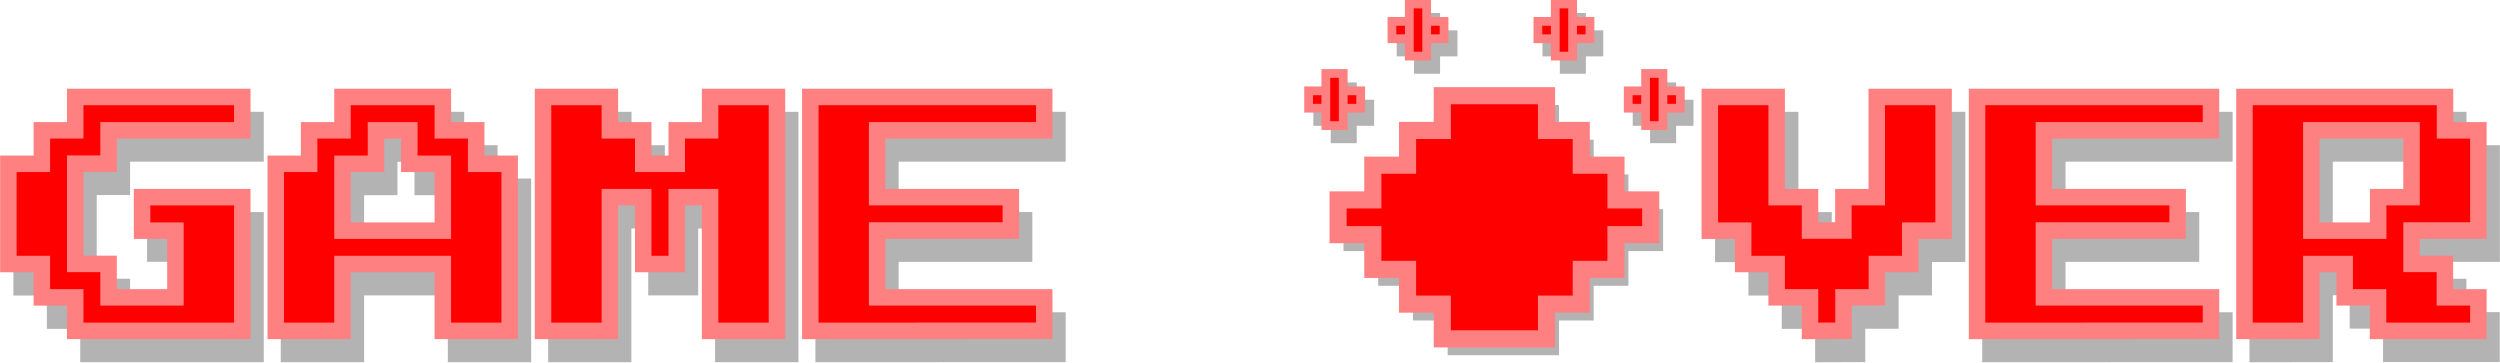
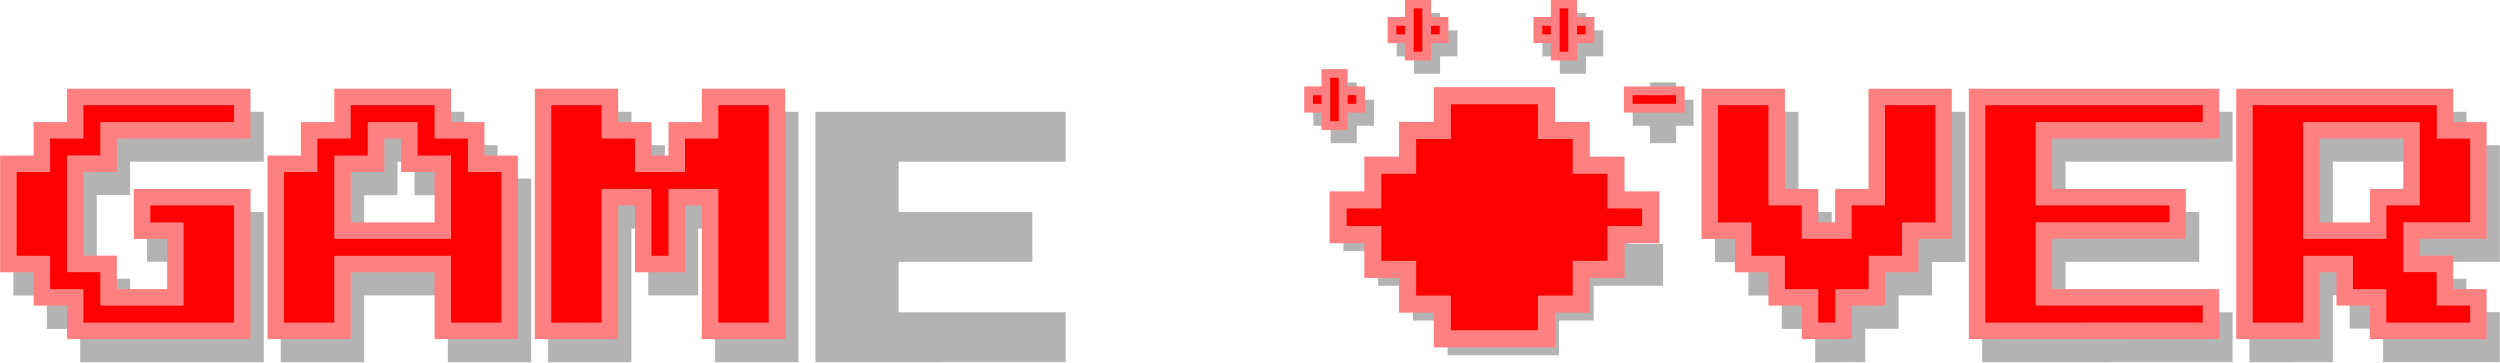
<svg xmlns="http://www.w3.org/2000/svg" xmlns:xlink="http://www.w3.org/1999/xlink" width="75.612" height="10.982" viewBox="0 0 20.006 2.906">
  <style>.B{stroke-width:.132}.C{stroke-width:.07}</style>
  <defs>
    <linearGradient id="A" x1="0" y1="1.938" x2="23.504" y2="1.938" gradientUnits="userSpaceOnUse">
      <stop offset="0" stop-color="red" />
    </linearGradient>
    <linearGradient id="B" x1=".075" y1="1.851" x2="23.346" y2="1.851" gradientUnits="userSpaceOnUse">
      <stop offset="0" stop-color="#ff8080" />
    </linearGradient>
    <path id="C" d="M143.244 572.91h3.969v1.323h-3.969z" />
    <path id="D" d="M145.89 571.587v3.969h-1.323v-3.969z" />
    <path id="E" d="M11.139.171h.417v.139h-.417z" />
  </defs>
  <path d="M.707 2.833v-.267H.44v-.267H.172v-.802h.267v-.267h.267V.961H2.044v.267H.974v.267H.707v.802H.974v.267h.535v-.535h-.267V1.763h.802v1.07zm1.605 0V1.496h.267v-.267h.267V.961h.802v.267h.267v.267H4.184V2.833h-.535v-.535h-.802v.535zm.535-.802h.802v-.535h-.267v-.267H3.114v.267h-.267zm1.605.802V.961h.535v.267h.267v.267h.267v-.267h.267V.961h.535V2.833h-.535V1.763h-.267v.535H5.253V1.763h-.267v1.07zm2.139 0V.961H8.462v.267H7.125v.535h1.07v.267h-1.07v.535H8.462v.267zm8.001 0v-.267h-.267v-.267h-.267v-.267h-.267V.961h.535v.802h.267v.267h.267V1.763h.267V.961h.535v1.07h-.267v.267h-.267v.267h-.267v.267zm1.337 0V.961h1.872v.267h-1.337v.535h1.07v.267h-1.07v.535h1.337v.267zm2.139 0V.961h1.605v.267h.267v.802h-.535v.267h.267v.267h.267v.267h-.802v-.267h-.267v-.267h-.267v.535zm.535-.802h.535V1.763h.267v-.535h-.802z" fill="#b3b3b3" stroke="#b3b3b3" class="B" />
  <path d="M 0.601,2.648 V 2.38 H 0.334 V 2.113 H 0.066 V 1.311 H 0.334 V 1.043 H 0.601 V 0.776 H 1.938 V 1.043 H 0.868 v 0.267 h -0.267 v 0.802 h 0.267 V 2.38 H 1.403 V 1.846 H 1.136 V 1.578 h 0.802 v 1.07 z" fill="url(#A)" stroke="url(#B)" class="B" />
  <path d="M 2.206,2.648 V 1.311 H 2.473 V 1.043 H 2.74 V 0.776 H 3.543 V 1.043 H 3.81 V 1.311 H 4.078 V 2.648 H 3.543 V 2.113 H 2.74 v 0.535 z M 2.74,1.846 H 3.543 V 1.311 H 3.275 V 1.043 H 3.008 V 1.311 H 2.74 Z" fill="url(#A)" stroke="url(#B)" class="B" />
  <path d="M 4.345,2.648 V 0.776 h 0.535 V 1.043 H 5.147 V 1.311 H 5.415 V 1.043 H 5.682 V 0.776 h 0.535 V 2.648 h -0.535 v -1.07 H 5.415 v 0.535 H 5.147 V 1.578 H 4.88 v 1.07 z" fill="url(#A)" stroke="url(#B)" class="B" />
-   <path d="M 6.484,2.648 V 0.776 H 8.356 V 1.043 H 7.019 v 0.535 h 1.07 v 0.267 h -1.07 v 0.535 h 1.337 v 0.267 z" fill="url(#A)" stroke="url(#B)" class="B" />
  <path d="M 14.485,2.648 V 2.38 H 14.218 V 2.113 H 13.95 V 1.846 H 13.683 V 0.776 h 0.535 V 1.578 h 0.267 v 0.267 h 0.267 V 1.578 h 0.267 V 0.776 h 0.535 V 1.846 h -0.267 v 0.267 h -0.267 v 0.267 h -0.267 v 0.267 z" fill="url(#A)" stroke="url(#B)" class="B" />
  <path d="M 15.822,2.648 V 0.776 h 1.872 V 1.043 h -1.337 v 0.535 h 1.07 v 0.267 h -1.07 v 0.535 h 1.337 v 0.267 z" fill="url(#A)" stroke="url(#B)" class="B" />
  <path d="M 17.962,2.648 V 0.776 h 1.605 V 1.043 H 19.834 v 0.802 h -0.535 v 0.267 h 0.267 V 2.38 H 19.834 V 2.648 H 19.031 V 2.38 H 18.764 V 2.113 h -0.267 v 0.535 z m 0.535,-0.802 h 0.535 V 1.578 h 0.267 v -0.535 h -0.802 z" fill="url(#A)" stroke="url(#B)" class="B" />
  <g transform="matrix(.105 0 0 .105 -3.829 -59.878)" fill="#b3b3b3" stroke="#b3b3b3">
-     <path d="M147.072 578.546v2.646h-2.646v2.646h-2.646v2.646h-2.646v2.646h2.646v2.646h2.646v2.646h2.646v2.646h7.938v-2.646h2.646v-2.646h2.646v-2.646h2.646v-2.646h-2.646v-2.646h-2.646v-2.646h-2.646v-2.646z" stroke-width=".548" />
+     <path d="M147.072 578.546v2.646h-2.646v2.646h-2.646v2.646h-2.646v2.646h2.646v2.646h2.646v2.646h2.646v2.646h7.938v-2.646h2.646v-2.646h2.646h2.646v-2.646h-2.646v-2.646h-2.646v-2.646h-2.646v-2.646z" stroke-width=".548" />
    <g stroke-width=".662">
      <use xlink:href="#C" />
      <use xlink:href="#D" />
      <use xlink:href="#C" x="11.113" />
      <use xlink:href="#D" x="11.113" />
      <use xlink:href="#C" x="17.992" y="5.292" />
      <use xlink:href="#D" x="17.992" y="5.292" />
      <use xlink:href="#C" x="-6.35" y="5.292" />
      <use xlink:href="#D" x="-6.35" y="5.292" />
    </g>
  </g>
  <g fill="red" stroke="#ff8080">
    <path d="M11.542.766v.278h-.278v.278h-.278v.278h-.278v.278h.278v.278h.278v.278h.278v.278h.834v-.278h.278v-.278h.278v-.278h.278v-.278h-.278v-.278h-.278v-.278h-.278v-.278z" stroke-width=".137" />
    <g class="C">
      <use xlink:href="#E" />
      <path d="M11.417.032v.417h-.139V.032z" />
      <use xlink:href="#E" x="1.168" />
      <path d="M12.585.032v.417h-.139V.032z" />
      <use xlink:href="#E" x="1.891" y="0.556" />
-       <path d="M13.308.588v.417h-.139V.588z" />
      <use xlink:href="#E" x="-0.667" y="0.556" />
      <path d="M10.749.588v.417h-.139V.588z" />
    </g>
  </g>
</svg>